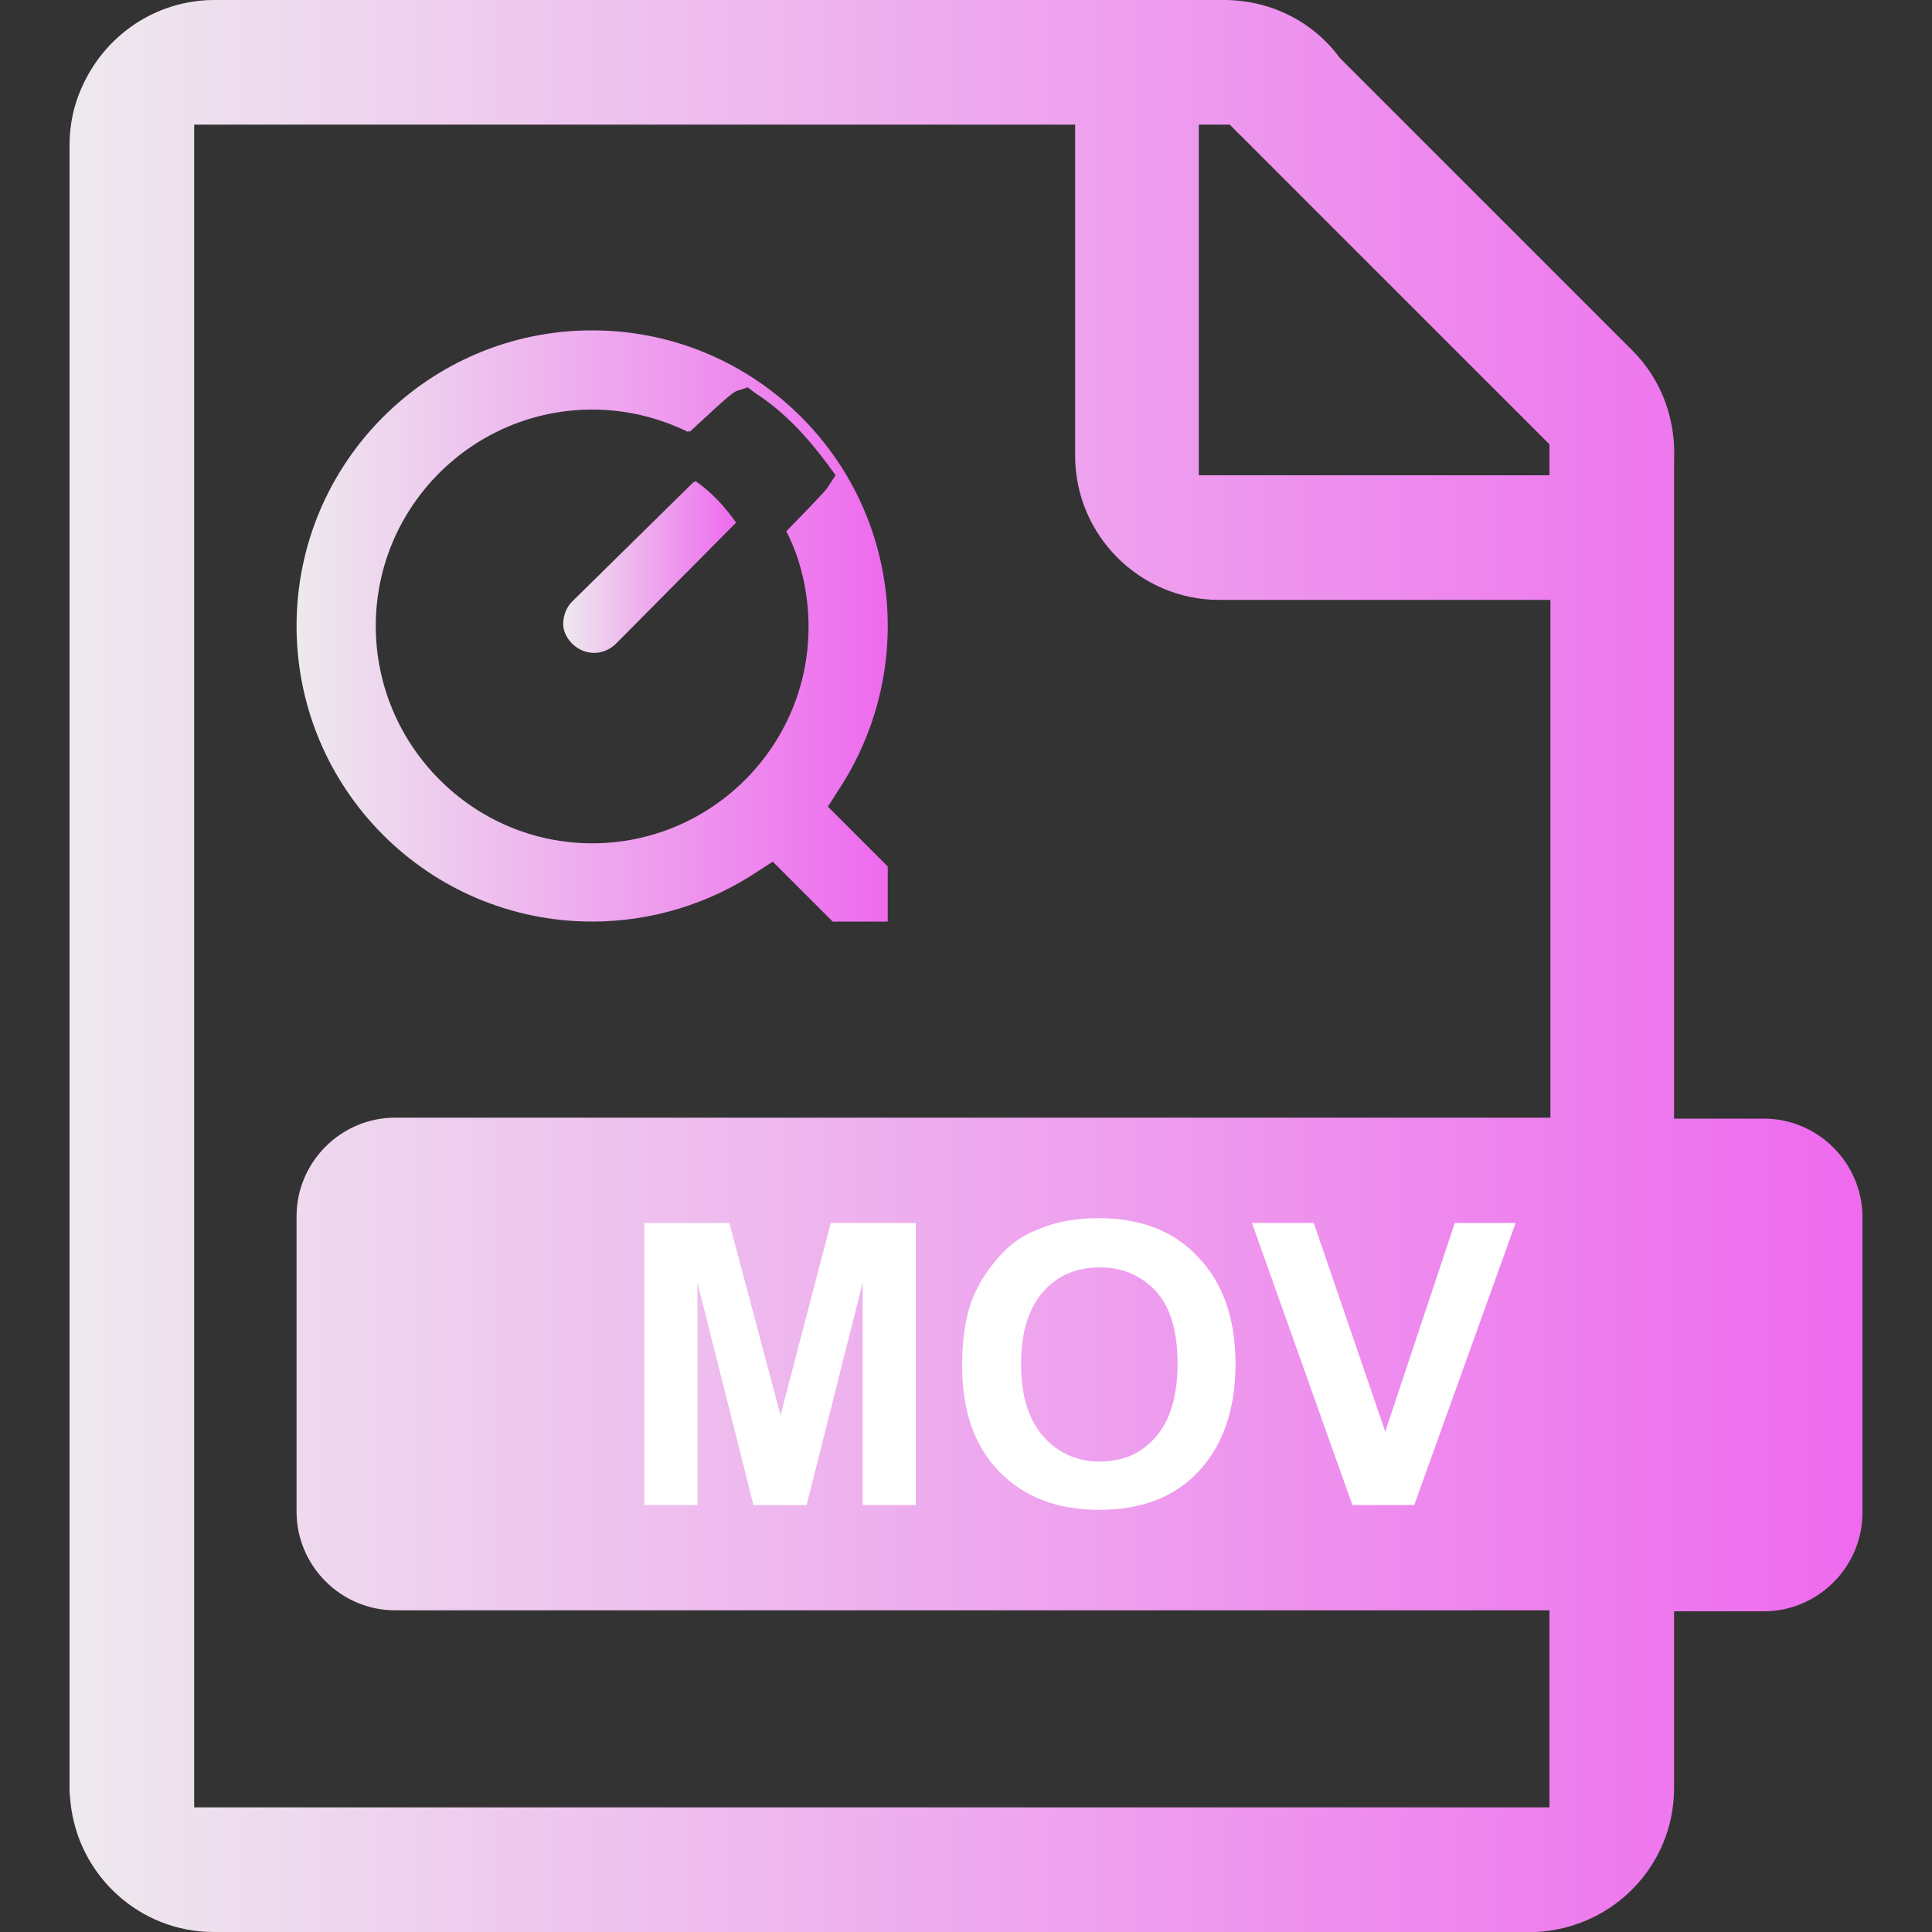
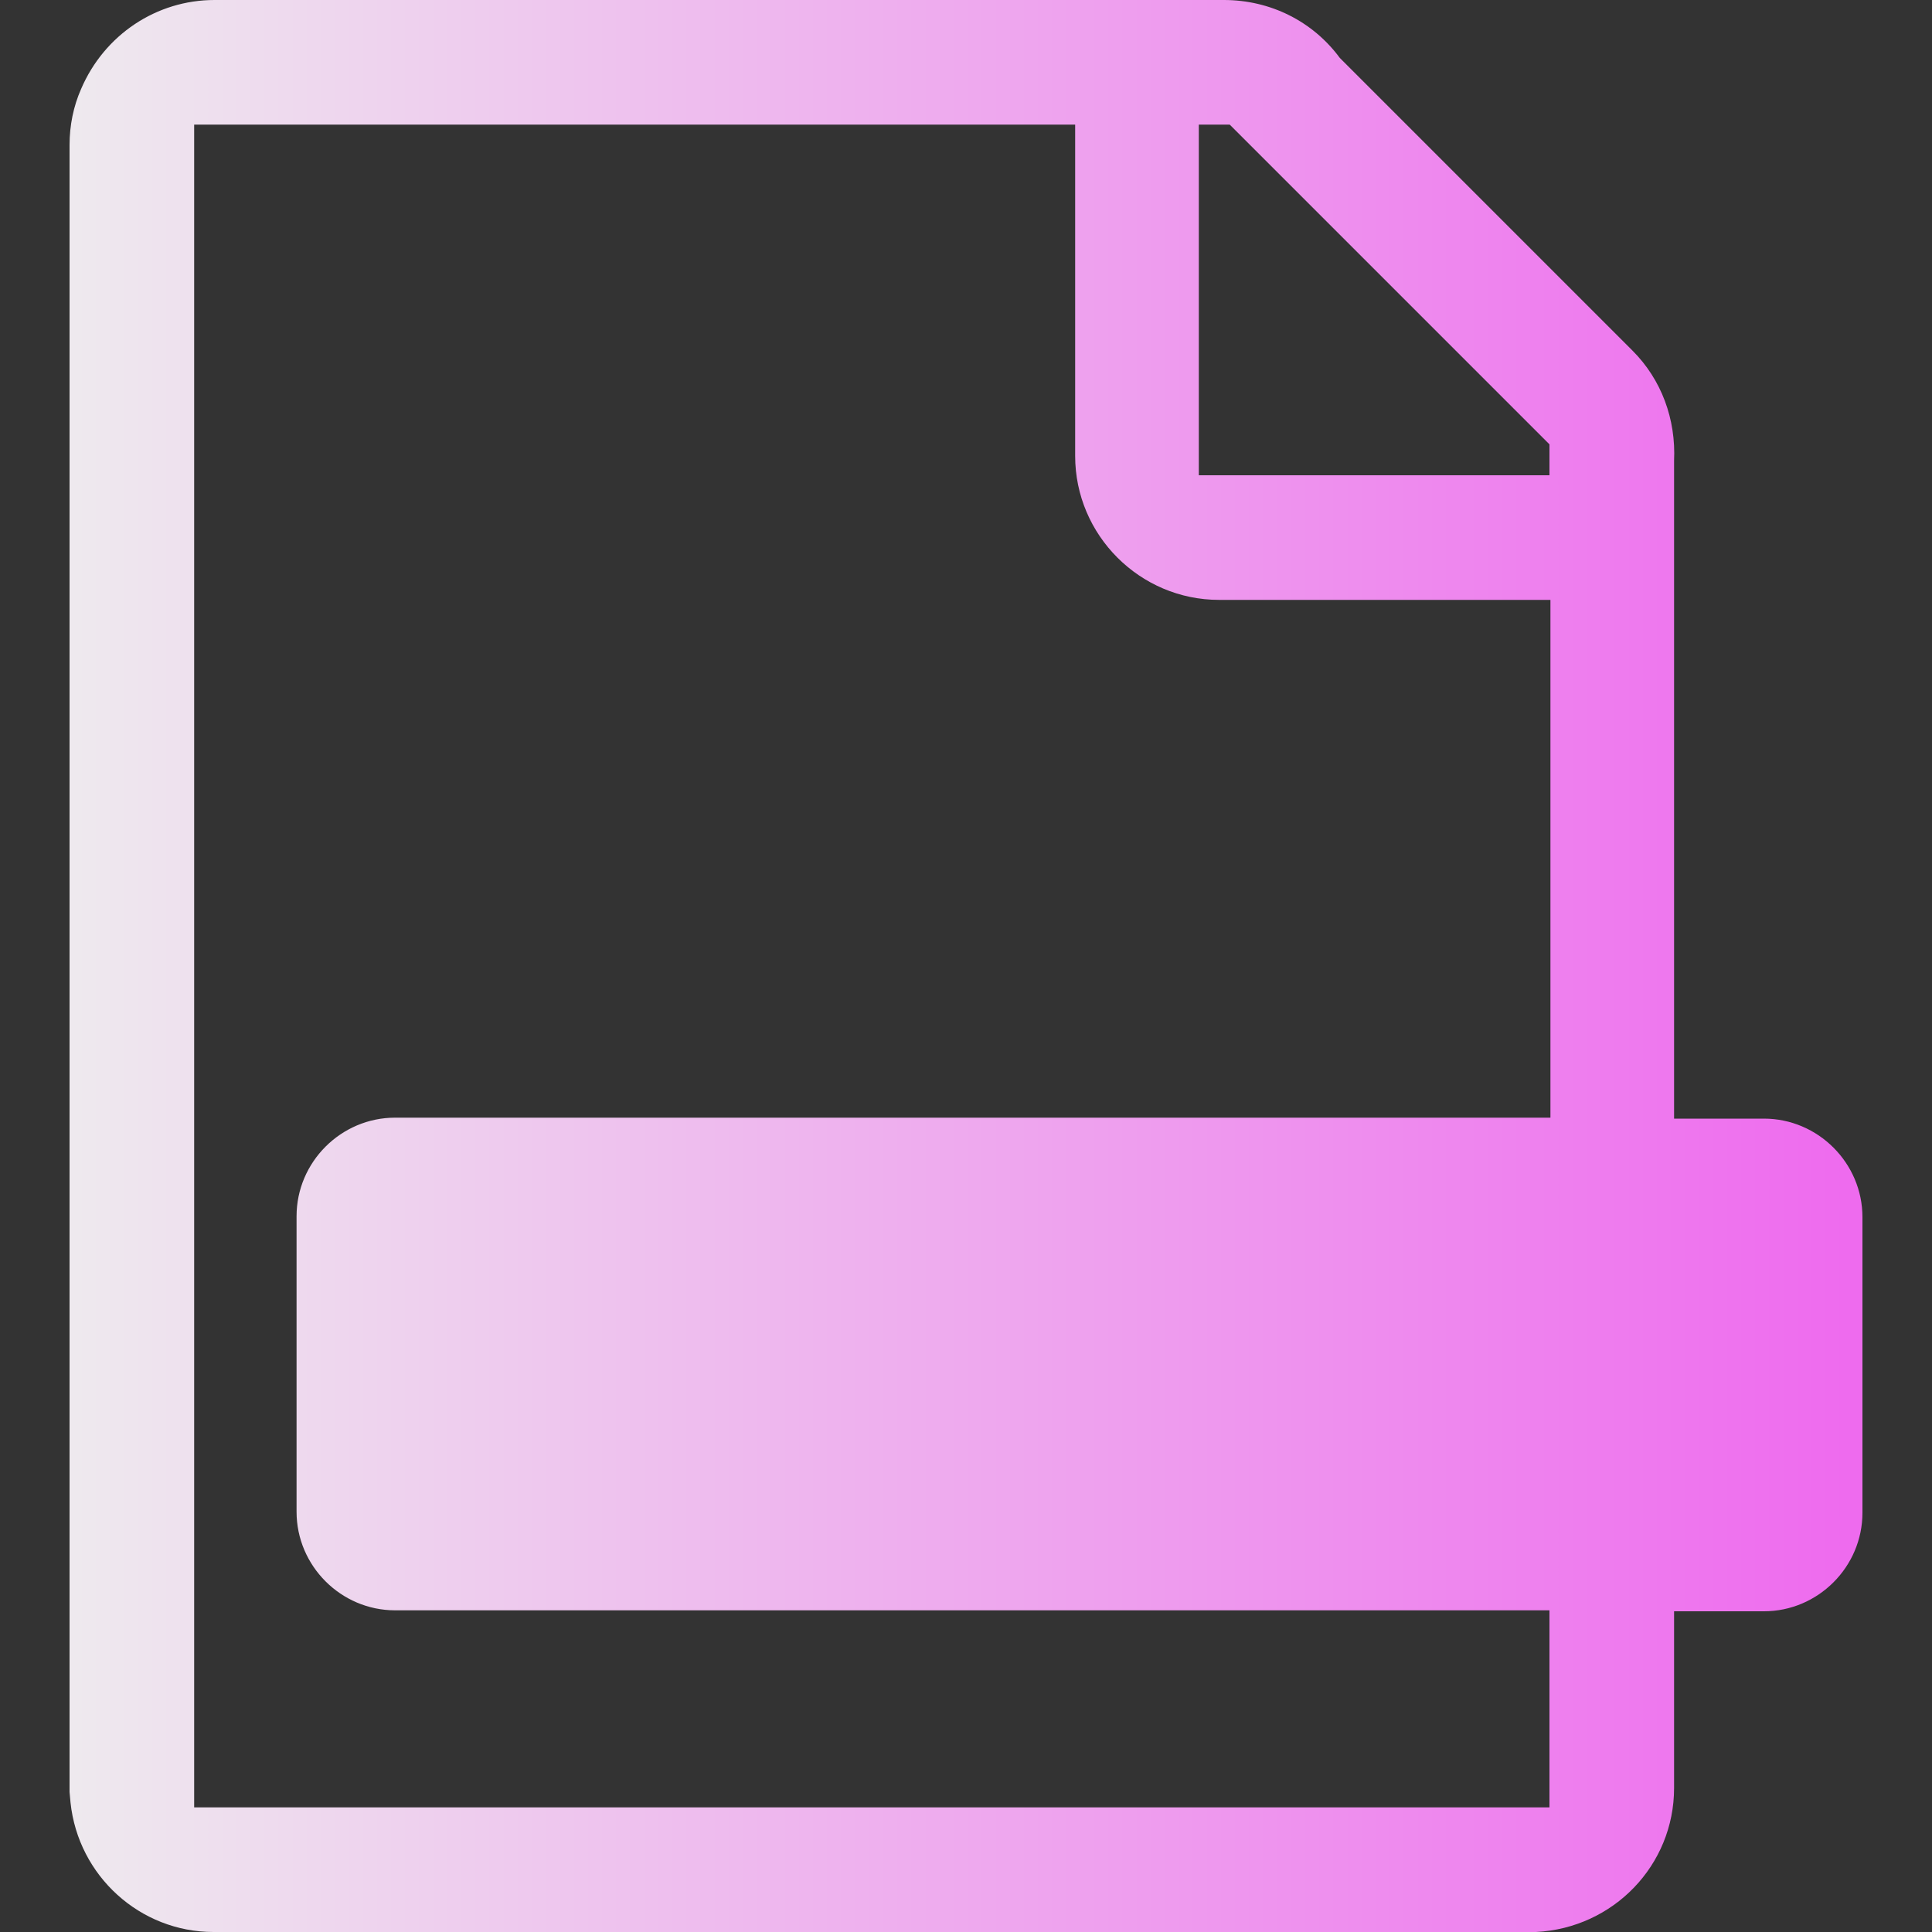
<svg xmlns="http://www.w3.org/2000/svg" version="1.1" id="图层_1" x="0px" y="0px" viewBox="0 0 200 200" style="enable-background:new 0 0 200 200;" xml:space="preserve">
  <rect x="0" y="0" width="200" height="200" fill="#333333" stroke="none" />
  <style type="text/css">
	.st0{opacity:0.96;fill:url(#SVGID_1_);enable-background:new    ;}
	.st1{opacity:0.96;fill:url(#SVGID_00000163779666462664023600000013219528505123970487_);enable-background:new    ;}
	.st2{opacity:0.96;fill:url(#SVGID_00000110465546930918439360000012153062586496008092_);enable-background:new    ;}
	.st3{fill:#FFFFFF;}
</style>
  <g>
    <g>
      <linearGradient id="SVGID_1_" gradientUnits="userSpaceOnUse" x1="30.68" y1="64.803" x2="91.91" y2="64.803">
        <stop offset="0" style="stop-color:#F6F1F6" />
        <stop offset="0.994" style="stop-color:#F66DF6" />
      </linearGradient>
-       <path class="st0" d="M91.9,64.8c0-16.9-13.7-30.6-30.6-30.6S30.7,47.9,30.7,64.8s13.7,30.6,30.6,30.6c6.1,0,12.1-1.8,17.3-5.3    l1.4-0.9l6.2,6.2h5.7v-5.7l-6.2-6.2l0.9-1.4C90.1,76.9,91.9,70.9,91.9,64.8z M85.7,50.4c-0.1,0.2-0.3,0.5-4.3,4.6    c1.5,2.9,2.3,6.4,2.3,9.9c0,12.4-10.1,22.4-22.4,22.4S38.9,77.2,38.9,64.8s10.1-22.4,22.4-22.4c3.5,0,6.8,0.8,9.9,2.3l0.1-0.1    l0.1,0.1c4.3-4,4.6-4.2,5.1-4.3l0.9-0.3l0.8,0.6c2.8,1.8,5.2,4.3,7.5,7.4l0.8,1.1L85.7,50.4z" />
      <linearGradient id="SVGID_00000061455649737293598550000009699772254485883286_" gradientUnits="userSpaceOnUse" x1="7.197" y1="100" x2="192.803" y2="100">
        <stop offset="0" style="stop-color:#F6F1F6" />
        <stop offset="0.994" style="stop-color:#F66DF6" />
      </linearGradient>
      <path style="opacity:0.96;fill:url(#SVGID_00000061455649737293598550000009699772254485883286_);enable-background:new    ;" d="    M173.3,185.1v-18.3h9.3c5.6,0,10.2-4.6,10.2-10.2v-30.6c0-5.6-4.6-10.2-10.2-10.2h-9.3V48.9c0-0.3,0-0.6,0-1l0-0.1l0-0.1    c0.2-4.3-1.3-8.4-4.3-11.4L138.7,6c-2.8-3.8-7.2-6-12-6H22.2c-6,0-11.4,3.6-13.8,9.2C7.6,11,7.2,13,7.2,15v170.5l0.1,1.1    c0.8,7.6,7.2,13.4,14.8,13.4h136.9C167,199.6,173.3,193.1,173.3,185.1z M124.1,12.9h3.2L160.4,46v3.2h-36.3V12.9z M20.1,187.1    V12.9h91.2v34.3c0,8.2,6.7,14.9,14.9,14.9h34.3v53.6H40.9c-5.6,0-10.2,4.6-10.2,10.2v30.6c0,5.6,4.6,10.2,10.2,10.2h119.5v20.4    H20.1z" />
      <linearGradient id="SVGID_00000050664926404386802310000015049884491011540911_" gradientUnits="userSpaceOnUse" x1="58.29" y1="58.683" x2="76.193" y2="58.683">
        <stop offset="0" style="stop-color:#F6F1F6" />
        <stop offset="0.994" style="stop-color:#F66DF6" />
      </linearGradient>
-       <path style="opacity:0.96;fill:url(#SVGID_00000050664926404386802310000015049884491011540911_);enable-background:new    ;" d="    M58.3,64.6c0,0.5,0.2,1.3,0.9,2c1.3,1.3,3.2,1.3,4.5,0.1l12.5-12.6c-1.2-1.7-2.6-3.2-4.2-4.3l-0.1,0.1l-0.1,0L59.2,62.3    C58.6,62.9,58.3,63.8,58.3,64.6z" />
    </g>
-     <path class="st3" d="M66.7,155.8v-29.2h8.8l5.3,19.9l5.2-19.9h8.8v29.2h-5.5v-23l-5.8,23H78l-5.8-23v23H66.7z M99.6,141.4   c0-3,0.4-5.5,1.3-7.5c0.7-1.5,1.6-2.8,2.7-4c1.1-1.2,2.4-2.1,3.8-2.6c1.8-0.8,3.9-1.2,6.3-1.2c4.3,0,7.8,1.3,10.3,4   c2.6,2.7,3.9,6.4,3.9,11.1c0,4.7-1.3,8.4-3.8,11.1s-6,4-10.3,4c-4.3,0-7.8-1.3-10.4-4C100.9,149.7,99.6,146.1,99.6,141.4z    M105.7,141.2c0,3.3,0.8,5.8,2.3,7.5c1.5,1.7,3.5,2.6,5.8,2.6c2.4,0,4.3-0.8,5.8-2.5c1.5-1.7,2.3-4.2,2.3-7.6   c0-3.3-0.7-5.8-2.2-7.5c-1.5-1.6-3.4-2.5-5.8-2.5c-2.4,0-4.4,0.8-5.9,2.5S105.7,137.9,105.7,141.2z M140,155.8l-10.4-29.2h6.4   l7.4,21.6l7.2-21.6h6.3l-10.5,29.2H140z" />
  </g>
</svg>